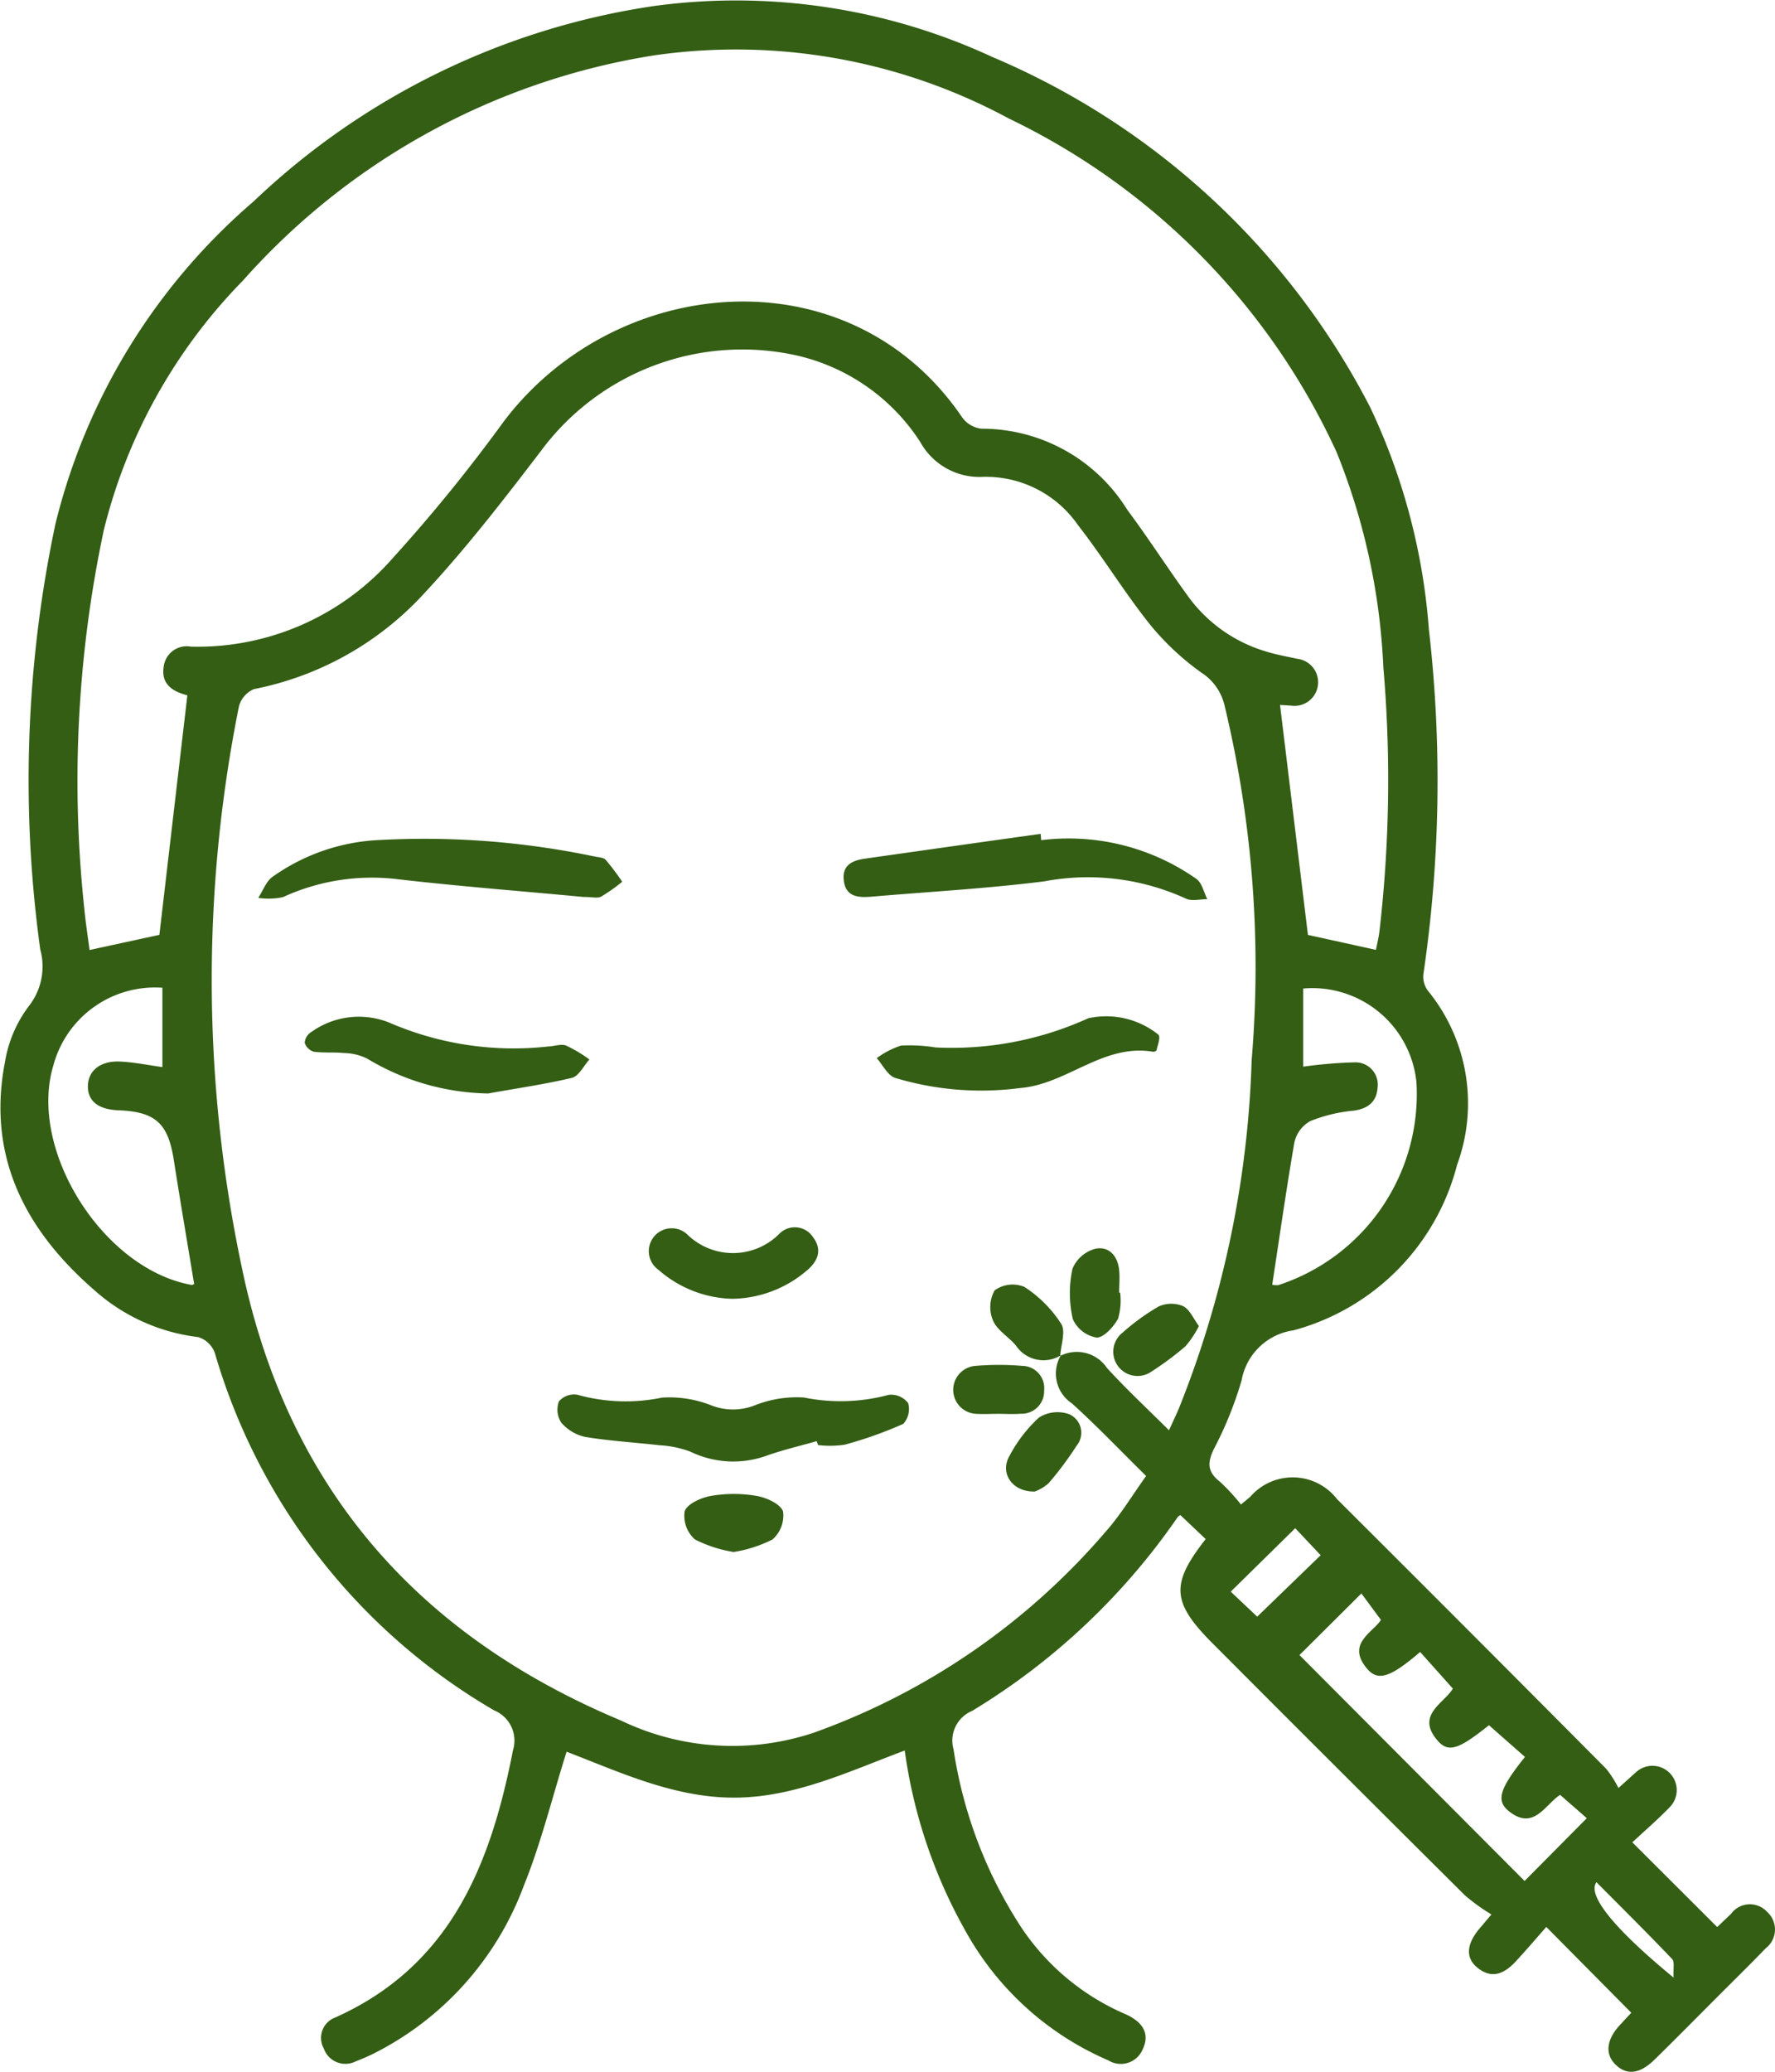
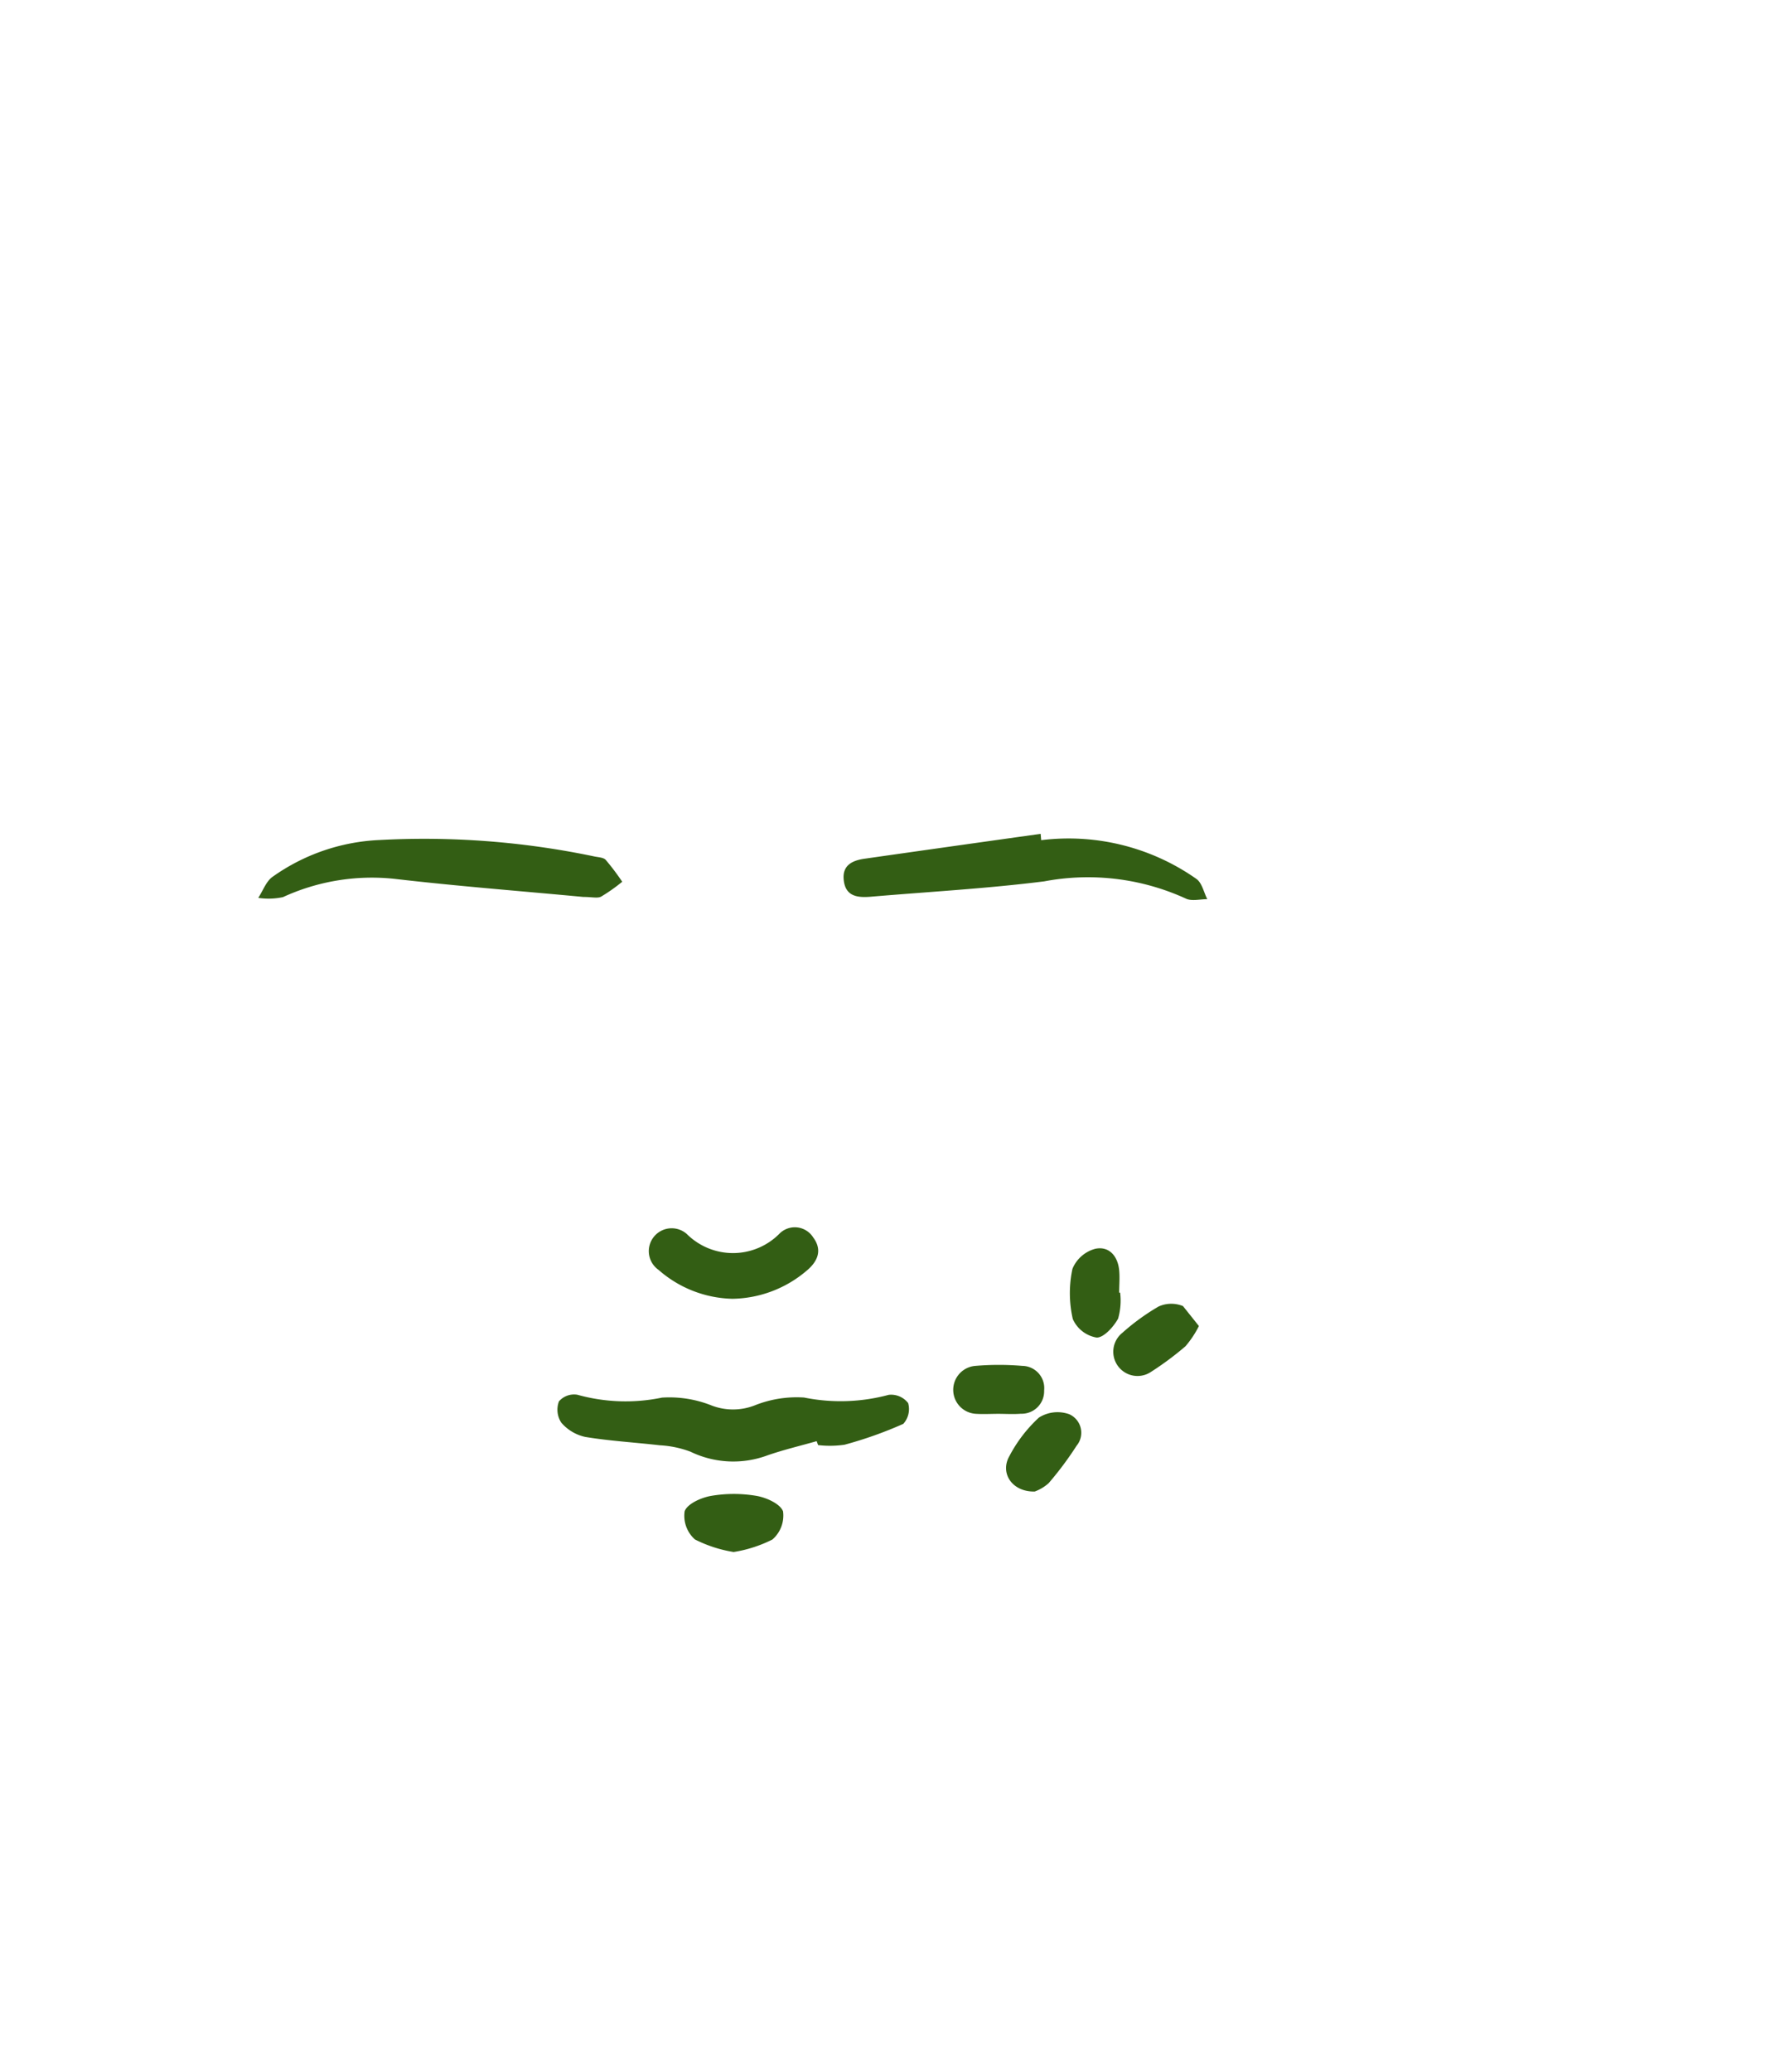
<svg xmlns="http://www.w3.org/2000/svg" width="62.1" height="72.448" viewBox="0 0 62.1 72.448">
  <g id="Groupe_48" data-name="Groupe 48" transform="translate(-366.722 -311.558)">
-     <path id="Tracé_89" data-name="Tracé 89" d="M423.794,381.944l-2.973-3c-.331.375-.687.791-1.057,1.193-.395.43-.843.659-1.37.217-.422-.354-.359-.854.15-1.424.062-.07.119-.145.357-.422a7.007,7.007,0,0,1-.921-.664q-4.42-4.39-8.818-8.8c-1.45-1.45-1.495-2.087-.258-3.664l-.884-.838a.238.238,0,0,0-.1.076,23.491,23.491,0,0,1-7.188,6.771,1.123,1.123,0,0,0-.65,1.341,15.674,15.674,0,0,0,2.371,6.231,8.334,8.334,0,0,0,3.569,3c.066.028.131.057.195.09.487.255.74.636.484,1.169a.828.828,0,0,1-1.2.391,10.414,10.414,0,0,1-5-4.525,17.759,17.759,0,0,1-2.126-6.312c-1.967.735-3.857,1.645-5.967,1.648s-4.02-.9-5.863-1.606c-.5,1.582-.888,3.183-1.5,4.694a10.754,10.754,0,0,1-5.284,5.878c-.192.094-.391.178-.59.255a.8.8,0,0,1-1.121-.45.759.759,0,0,1,.4-1.082c4.042-1.81,5.44-5.356,6.218-9.341a1.143,1.143,0,0,0-.659-1.4,21.377,21.377,0,0,1-9.77-12.495.9.9,0,0,0-.58-.558,6.639,6.639,0,0,1-3.659-1.662c-2.419-2.11-3.745-4.687-3.1-7.981a4.416,4.416,0,0,1,.838-1.941,2.242,2.242,0,0,0,.392-1.973,43.269,43.269,0,0,1,.53-14.874,21.65,21.65,0,0,1,6.932-11.282,25.745,25.745,0,0,1,13.985-6.832,21.324,21.324,0,0,1,11.868,1.781A26.459,26.459,0,0,1,414.658,325.8a21.944,21.944,0,0,1,2.055,7.768,46.443,46.443,0,0,1-.193,12.063.825.825,0,0,0,.157.571,6.225,6.225,0,0,1,1.023,6.087,8.073,8.073,0,0,1-5.724,5.791,2.148,2.148,0,0,0-1.816,1.752,13.078,13.078,0,0,1-.961,2.382c-.241.486-.243.811.2,1.158a6.749,6.749,0,0,1,.739.8c.157-.132.246-.2.333-.28a1.963,1.963,0,0,1,3.03.092q4.716,4.7,9.411,9.424a3.756,3.756,0,0,1,.433.677c.321-.288.459-.416.6-.539a.85.85,0,1,1,1.178,1.226c-.43.442-.9.846-1.292,1.213l2.969,2.963.484-.462a.816.816,0,0,1,1.262-.069.826.826,0,0,1-.045,1.269c-.563.584-1.144,1.151-1.717,1.726-.726.726-1.446,1.457-2.18,2.175-.521.509-.982.552-1.373.159-.367-.37-.3-.875.171-1.378C423.547,382.21,423.691,382.055,423.794,381.944Zm-19.979-22.969a1.27,1.27,0,0,1,1.632.417c.678.745,1.42,1.432,2.173,2.183.149-.327.252-.541.345-.76a35.65,35.65,0,0,0,2.548-12.191,39.022,39.022,0,0,0-.959-12.436,1.862,1.862,0,0,0-.79-1.1,9.265,9.265,0,0,1-1.816-1.7c-.89-1.117-1.638-2.348-2.517-3.474a3.917,3.917,0,0,0-3.316-1.68,2.364,2.364,0,0,1-2.192-1.211A7,7,0,0,0,394.645,324a8.765,8.765,0,0,0-9,3.331c-1.3,1.7-2.619,3.408-4.078,4.973a10.927,10.927,0,0,1-5.955,3.351.905.905,0,0,0-.531.607,48.555,48.555,0,0,0,.1,19.613c1.586,7.67,6.116,12.859,13.272,15.853a9,9,0,0,0,6.734.425,24.158,24.158,0,0,0,10.246-7.065c.5-.566.894-1.227,1.387-1.914-.891-.878-1.713-1.74-2.594-2.538a1.252,1.252,0,0,1-.385-1.689Zm11.046-14.2c.041-.217.1-.444.125-.675a46.008,46.008,0,0,0,.133-9.221,22.706,22.706,0,0,0-1.637-7.514,24.084,24.084,0,0,0-11.462-11.661,20.1,20.1,0,0,0-12.4-2.212,24.319,24.319,0,0,0-14.4,7.879,18.973,18.973,0,0,0-4.863,8.71,42.144,42.144,0,0,0-.687,13.241c.045.49.123.976.185,1.458l2.443-.53.979-8.376c-.513-.134-.937-.386-.824-1.027a.809.809,0,0,1,.945-.676,9.076,9.076,0,0,0,7.058-3.088,56.569,56.569,0,0,0,3.878-4.769c3.925-5.211,12.108-5.947,16.048-.164a.968.968,0,0,0,.678.4,5.985,5.985,0,0,1,5.1,2.835c.741.994,1.411,2.04,2.14,3.043a5.176,5.176,0,0,0,2.7,1.908c.362.114.74.181,1.113.261a.826.826,0,1,1-.228,1.636l-.38-.023.976,8.042Zm-3.63,11.711a.765.765,0,0,0,.212.014,7.023,7.023,0,0,0,4.834-7.1,3.659,3.659,0,0,0-3.961-3.273v2.733a15.675,15.675,0,0,1,1.8-.151.78.78,0,0,1,.8.9c-.035.49-.349.727-.853.791a5.39,5.39,0,0,0-1.5.363,1.14,1.14,0,0,0-.555.74C411.725,353.139,411.492,354.788,411.231,356.488Zm-37.716-.023c-.243-1.472-.487-2.9-.712-4.336-.2-1.287-.639-1.691-1.938-1.742-.713-.028-1.083-.328-1.067-.866.016-.522.437-.868,1.117-.838.509.023,1.013.129,1.489.194V346.1a3.679,3.679,0,0,0-3.812,2.706c-.9,2.953,1.726,7.127,4.828,7.685C373.44,356.5,373.463,356.482,373.515,356.465Zm45.3,15.426c-1.079.862-1.43.98-1.82.512-.734-.88.249-1.275.557-1.792l-1.145-1.281c-1.036.888-1.471,1.036-1.854.587-.753-.879.224-1.28.482-1.709l-.683-.924-2.167,2.154,7.876,7.9,2.177-2.195-.934-.817c-.534.35-.923,1.258-1.782.58-.472-.373-.343-.785.552-1.906ZM412.037,365l-2.257,2.219.927.874,2.22-2.148Zm10.538,12.379c-.338.457.651,1.654,2.7,3.337-.019-.315.04-.553-.05-.648C424.36,379.161,423.468,378.278,422.575,377.379Z" transform="translate(0)" fill="#335e14" />
    <path id="Tracé_90" data-name="Tracé 90" d="M477.891,568.5c-.571.162-1.152.3-1.712.493a3.437,3.437,0,0,1-2.7-.124,3.57,3.57,0,0,0-1.073-.225c-.869-.1-1.747-.15-2.609-.292a1.531,1.531,0,0,1-.84-.5.827.827,0,0,1-.081-.745.7.7,0,0,1,.646-.23,6.272,6.272,0,0,0,2.958.1,3.981,3.981,0,0,1,1.7.261,2.086,2.086,0,0,0,1.571,0,3.955,3.955,0,0,1,1.7-.264,6.461,6.461,0,0,0,2.96-.094.751.751,0,0,1,.681.288.767.767,0,0,1-.17.727,14.031,14.031,0,0,1-2.054.729,3.531,3.531,0,0,1-.926.013Z" transform="translate(-82.598 -206.544)" fill="#335e14" />
    <path id="Tracé_91" data-name="Tracé 91" d="M528.158,464.469a7.776,7.776,0,0,1,5.429,1.354c.2.142.258.468.382.709-.254,0-.553.08-.756-.023a8.231,8.231,0,0,0-4.947-.6c-2.007.253-4.032.364-6.05.536-.458.039-.9.009-.965-.573-.064-.537.316-.7.751-.758q3.068-.437,6.137-.866Z" transform="translate(-125.009 -123.53)" fill="#335e14" />
    <path id="Tracé_92" data-name="Tracé 92" d="M425.393,467.208c-2.115-.2-4.371-.373-6.616-.634a7.45,7.45,0,0,0-3.89.641,2.426,2.426,0,0,1-.864.026c.165-.25.275-.577.5-.736a6.976,6.976,0,0,1,3.729-1.287,29.022,29.022,0,0,1,7.529.574c.139.03.321.033.4.122a8.44,8.44,0,0,1,.576.763,6.087,6.087,0,0,1-.736.519C425.895,467.264,425.7,467.208,425.393,467.208Z" transform="translate(-38.266 -124.284)" fill="#335e14" />
-     <path id="Tracé_93" data-name="Tracé 93" d="M529.381,498.643a11.534,11.534,0,0,0,5.348-1.021,2.918,2.918,0,0,1,2.455.577c.078.111-.031.358-.067.54-.005.027-.085.062-.124.055-1.746-.295-3.016,1.141-4.653,1.269a10.432,10.432,0,0,1-4.374-.356c-.262-.093-.429-.452-.639-.689a2.951,2.951,0,0,1,.846-.439A5.65,5.65,0,0,1,529.381,498.643Z" transform="translate(-129.931 -150.456)" fill="#335e14" />
-     <path id="Tracé_94" data-name="Tracé 94" d="M428.958,500.3a8.435,8.435,0,0,1-4.234-1.219,1.873,1.873,0,0,0-.8-.194c-.353-.037-.715,0-1.064-.047a.475.475,0,0,1-.322-.313.485.485,0,0,1,.236-.379,2.853,2.853,0,0,1,2.824-.283,10.935,10.935,0,0,0,5.45.793c.214-.006.453-.1.635-.034a4.9,4.9,0,0,1,.816.487c-.2.222-.371.584-.613.643C430.924,499.983,429.937,500.122,428.958,500.3Z" transform="translate(-45.156 -150.503)" fill="#335e14" />
    <path id="Tracé_95" data-name="Tracé 95" d="M488.349,538.782a4.051,4.051,0,0,1-2.582-1.011.8.8,0,1,1,.985-1.258,2.289,2.289,0,0,0,3.231.006.759.759,0,0,1,1.192.114c.34.454.153.857-.243,1.18A4.089,4.089,0,0,1,488.349,538.782Z" transform="translate(-96.005 -181.805)" fill="#335e14" />
    <path id="Tracé_96" data-name="Tracé 96" d="M493.746,587.136a4.589,4.589,0,0,1-1.354-.439,1.105,1.105,0,0,1-.36-.987c.1-.265.582-.477.927-.537a4.739,4.739,0,0,1,1.586,0c.346.06.83.276.93.542a1.109,1.109,0,0,1-.374.985A4.609,4.609,0,0,1,493.746,587.136Z" transform="translate(-101.357 -221.304)" fill="#335e14" />
    <path id="Tracé_97" data-name="Tracé 97" d="M552,572.916c-.793.019-1.228-.646-.887-1.24a4.955,4.955,0,0,1,1.034-1.347,1.217,1.217,0,0,1,1.063-.115.71.71,0,0,1,.254,1.1,11.734,11.734,0,0,1-.978,1.31A1.524,1.524,0,0,1,552,572.916Z" transform="translate(-149.076 -209.199)" fill="#335e14" />
-     <path id="Tracé_98" data-name="Tracé 98" d="M550.611,549.216a1.156,1.156,0,0,1-1.571-.328c-.253-.311-.66-.536-.807-.881a1.2,1.2,0,0,1,.055-1.057,1.075,1.075,0,0,1,1.039-.123,4.328,4.328,0,0,1,1.29,1.293c.166.263-.012.743-.034,1.125Z" transform="translate(-146.768 -190.267)" fill="#335e14" />
-     <path id="Tracé_99" data-name="Tracé 99" d="M573.545,551.07a3.469,3.469,0,0,1-.47.707,10.693,10.693,0,0,1-1.2.892.848.848,0,0,1-1.006-1.364,7.755,7.755,0,0,1,1.265-.918,1.077,1.077,0,0,1,.854-.015C573.222,550.485,573.351,550.811,573.545,551.07Z" transform="translate(-164.878 -193.14)" fill="#335e14" />
+     <path id="Tracé_99" data-name="Tracé 99" d="M573.545,551.07a3.469,3.469,0,0,1-.47.707,10.693,10.693,0,0,1-1.2.892.848.848,0,0,1-1.006-1.364,7.755,7.755,0,0,1,1.265-.918,1.077,1.077,0,0,1,.854-.015Z" transform="translate(-164.878 -193.14)" fill="#335e14" />
    <path id="Tracé_100" data-name="Tracé 100" d="M542.943,563.176c-.261,0-.523.016-.782,0a.84.84,0,0,1-.023-1.677,9.584,9.584,0,0,1,1.634,0,.778.778,0,0,1,.767.86.787.787,0,0,1-.813.814C543.466,563.193,543.2,563.177,542.943,563.176Z" transform="translate(-141.287 -202.176)" fill="#335e14" />
    <path id="Tracé_101" data-name="Tracé 101" d="M564.461,541.663a2.286,2.286,0,0,1-.071.909c-.158.289-.509.676-.756.662a1.114,1.114,0,0,1-.829-.647,4.043,4.043,0,0,1-.012-1.757,1.2,1.2,0,0,1,.8-.7c.477-.1.787.252.834.752.025.258,0,.521,0,.782Z" transform="translate(-158.55 -184.902)" fill="#335e14" />
  </g>
</svg>